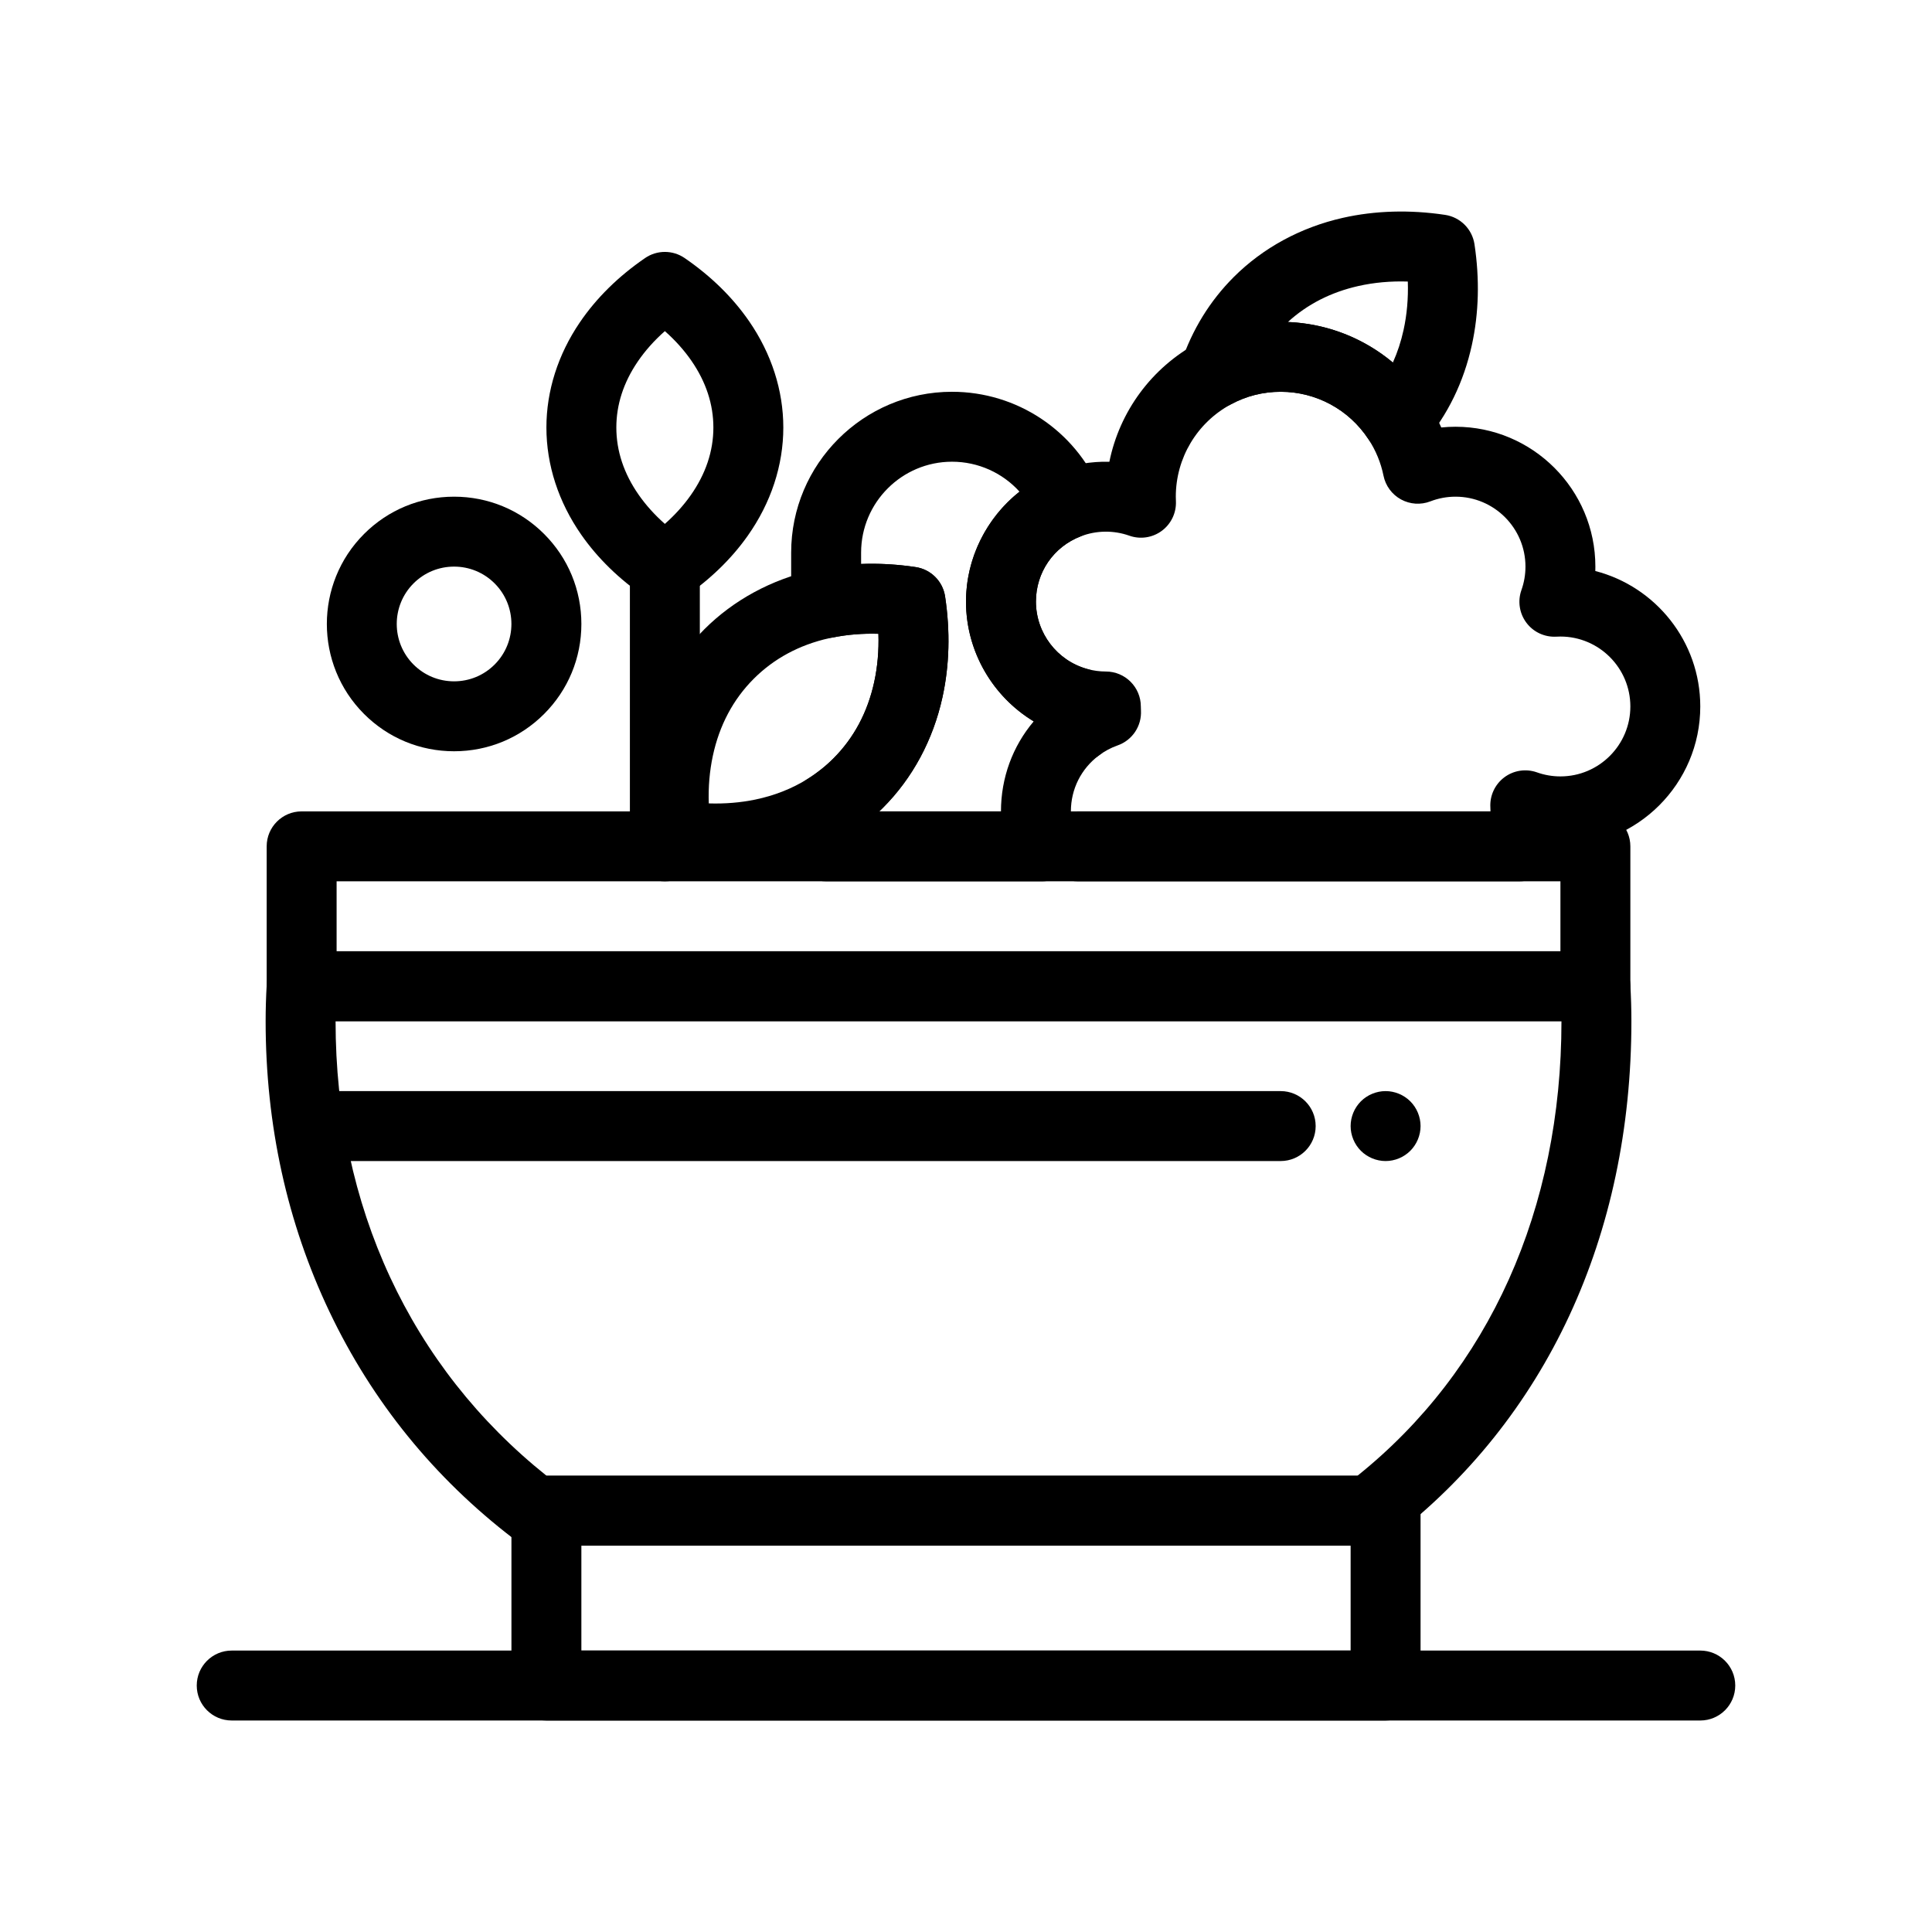
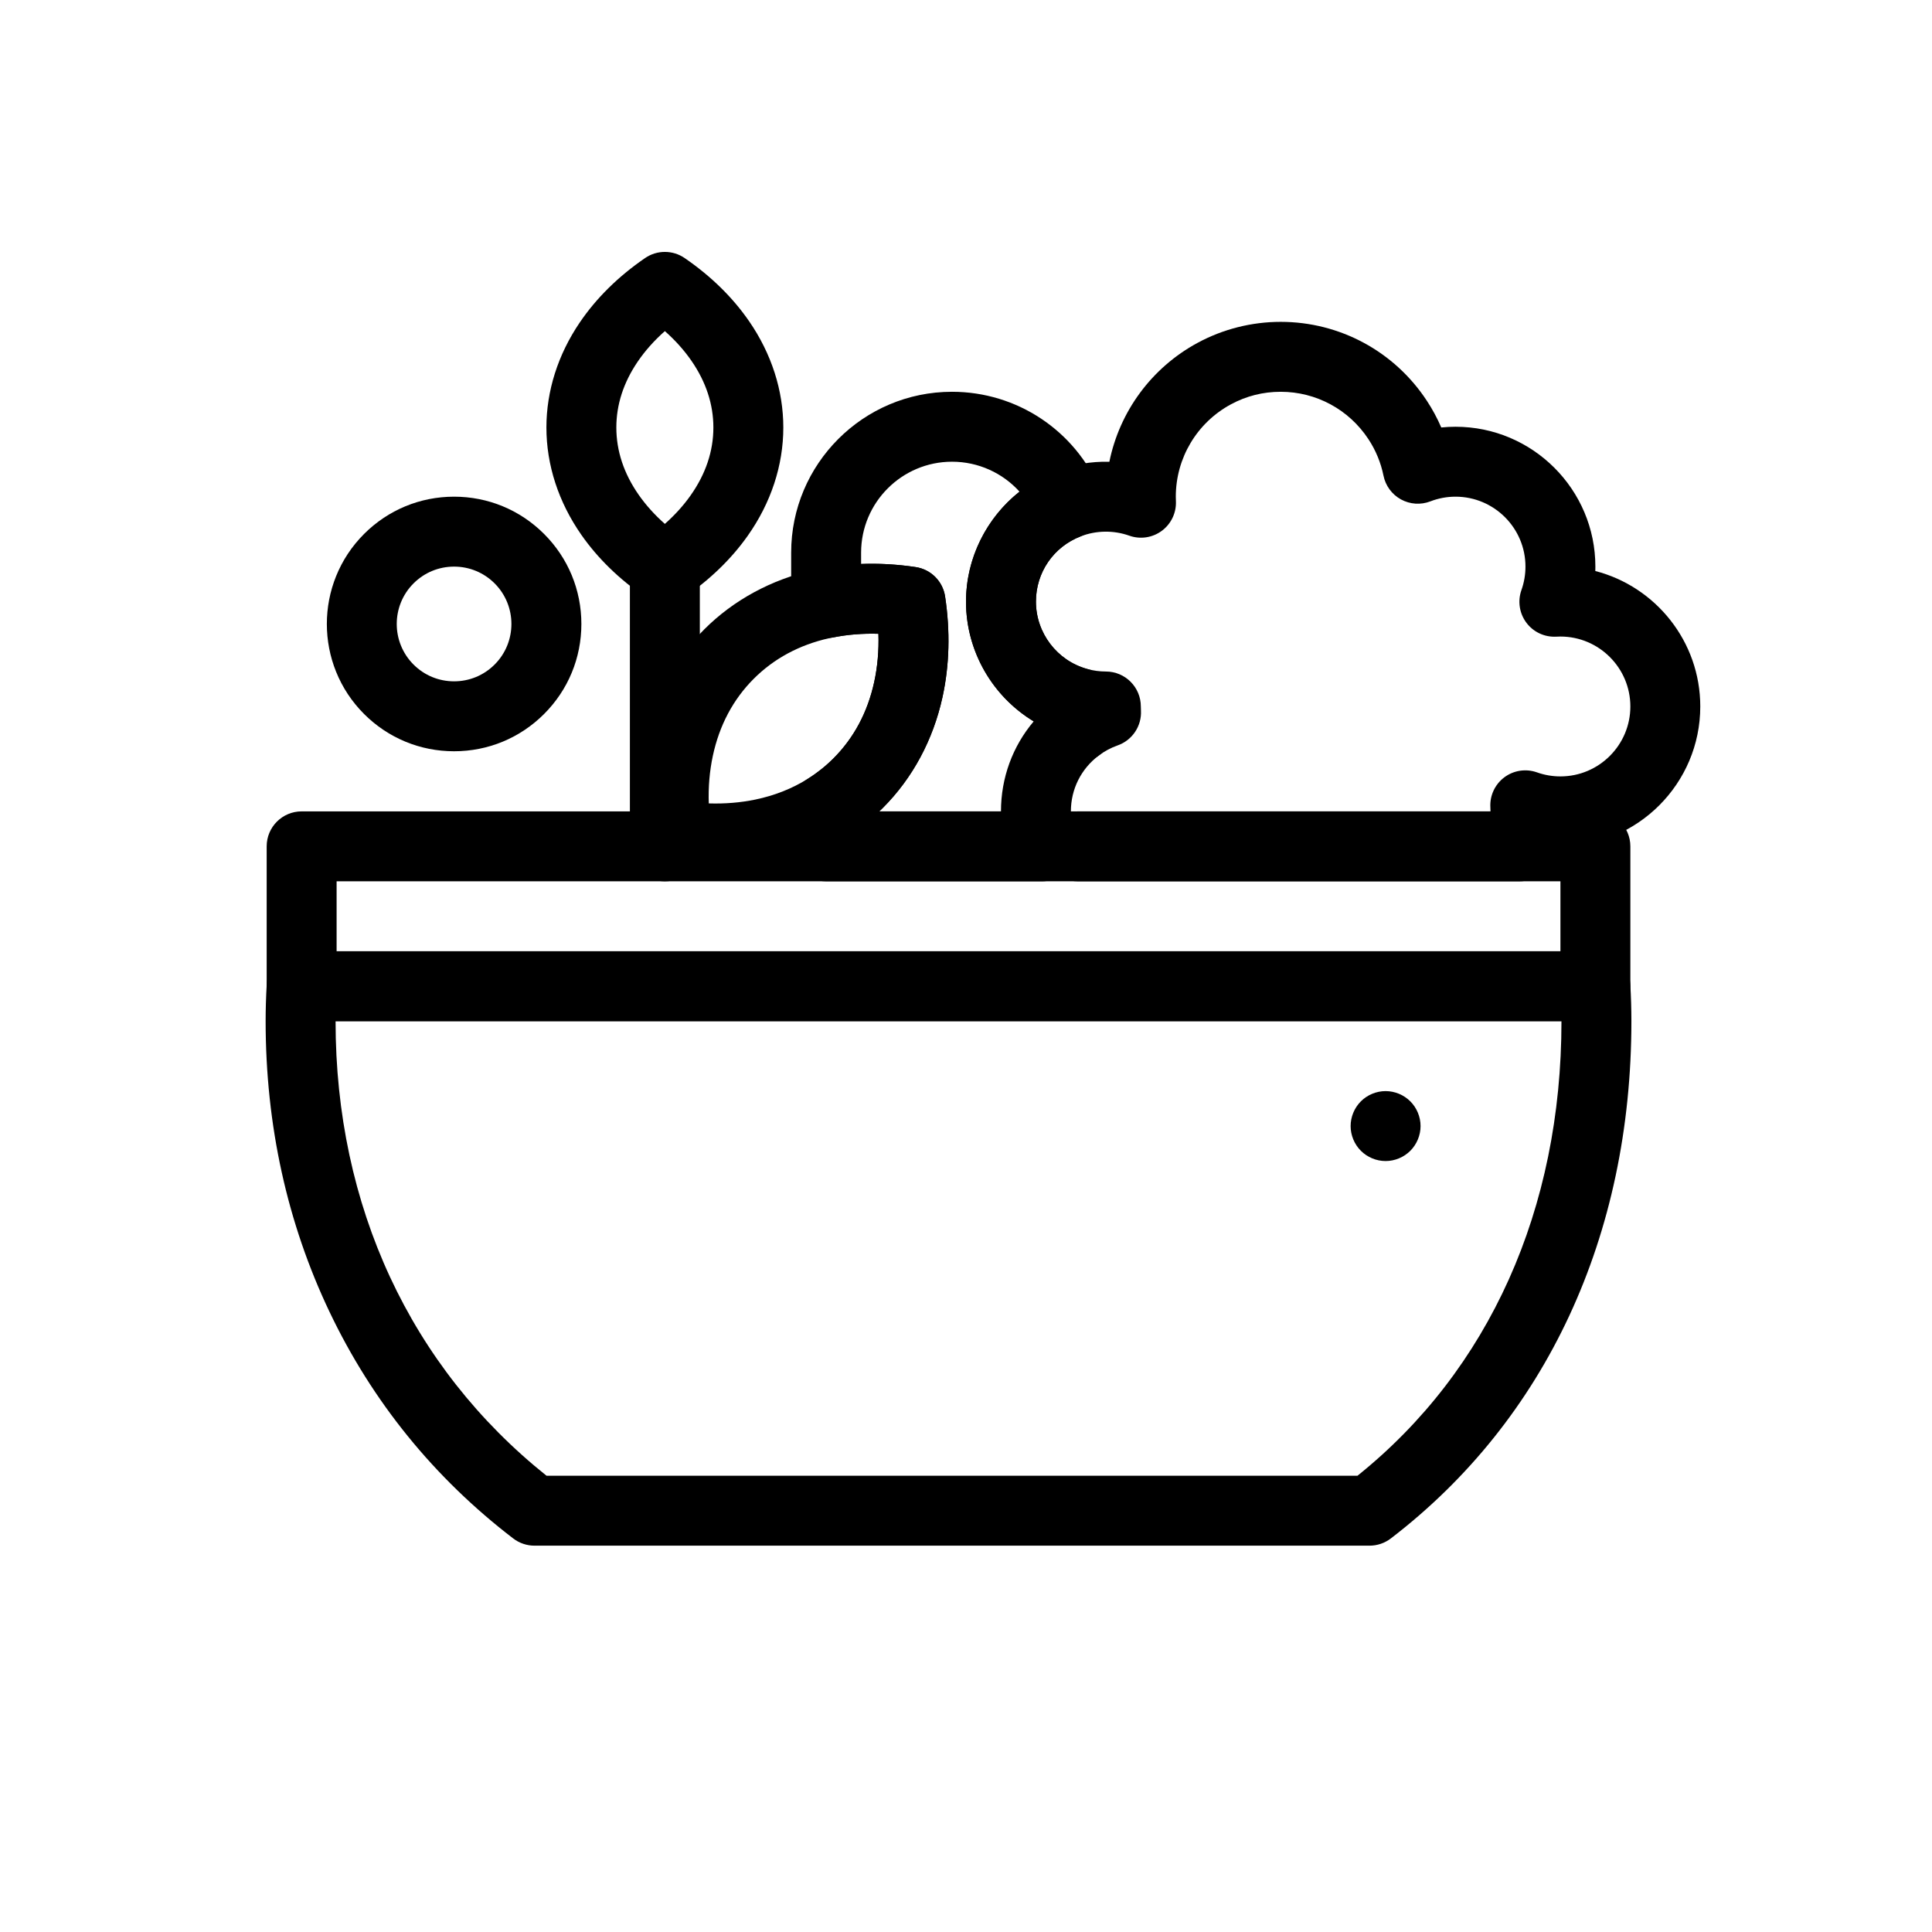
<svg xmlns="http://www.w3.org/2000/svg" x="0px" y="0px" width="512px" height="512px" viewBox="0 0 512 512" style="enable-background:new 0 0 512 512;" xml:space="preserve">
  <g id="_x31_7_x2C__herbal_x2C__medicine_x2C__natural_x2C__bowl">
    <g id="XMLID_17131_">
      <g id="XMLID_17144_">
        <path d="M362.945,409.618H141.641c-2.038,0-4.02-0.673-5.637-1.912c-20.98-16.081-37.358-36.285-48.678-60.051    c-11.233-23.583-16.93-49.501-16.93-77.033c0-3.17,0.098-6.468,0.291-9.802c0.284-4.902,4.341-8.731,9.251-8.731h342.857    c4.91,0,8.968,3.83,9.252,8.731c0.192,3.334,0.29,6.632,0.29,9.802c0,56.888-22.642,105.571-63.754,137.084    C366.965,408.945,364.983,409.618,362.945,409.618z M144.835,391.085h214.912c34.889-27.976,54.057-70.622,54.057-120.463H88.93    C88.93,319.603,108.755,362.254,144.835,391.085z" />
      </g>
      <g id="XMLID_17143_">
-         <path d="M367.197,455.95H144.803c-5.118,0-9.267-4.149-9.267-9.267v-46.332c0-5.117,4.149-9.267,9.267-9.267h222.394    c5.117,0,9.266,4.149,9.266,9.267v46.332C376.463,451.801,372.314,455.95,367.197,455.95z M154.069,437.417h203.861v-27.799    H154.069V437.417z" />
-       </g>
+         </g>
      <g id="XMLID_17142_">
-         <path d="M450.595,455.95H61.405c-5.118,0-9.266-4.149-9.266-9.267s4.148-9.267,9.266-9.267h389.189    c5.117,0,9.267,4.149,9.267,9.267S455.712,455.95,450.595,455.95z" />
-       </g>
+         </g>
      <g id="XMLID_17141_">
-         <path d="M339.397,307.688H89.205c-5.118,0-9.267-4.149-9.267-9.267s4.149-9.267,9.267-9.267h250.193    c5.117,0,9.267,4.149,9.267,9.267S344.515,307.688,339.397,307.688z" />
-       </g>
+         </g>
      <g id="XMLID_17140_">
        <path d="M367.197,307.688c-2.438,0-4.828-0.992-6.552-2.716c-1.724-1.723-2.715-4.114-2.715-6.551    c0-2.438,0.991-4.829,2.715-6.552c1.724-1.724,4.114-2.715,6.552-2.715c2.437,0,4.827,0.991,6.551,2.715    c1.724,1.723,2.715,4.114,2.715,6.552c0,2.437-0.991,4.828-2.715,6.551C372.024,306.696,369.634,307.688,367.197,307.688z" />
      </g>
      <g id="XMLID_17139_">
        <path d="M120.336,199.093c-9.011,0-17.482-3.509-23.854-9.88c-13.152-13.153-13.152-34.554,0-47.708    c6.372-6.371,14.843-9.88,23.854-9.88s17.482,3.509,23.854,9.88c6.371,6.372,9.88,14.843,9.88,23.854s-3.509,17.482-9.88,23.854    C137.818,195.584,129.347,199.093,120.336,199.093z M120.336,150.158c-4.061,0-7.878,1.581-10.749,4.453    c-5.927,5.927-5.927,15.57,0,21.497c2.871,2.872,6.688,4.453,10.749,4.453c4.06,0,7.877-1.581,10.749-4.453    c5.927-5.927,5.927-15.57,0-21.497C128.213,151.739,124.396,150.158,120.336,150.158z" />
      </g>
      <g id="XMLID_17138_">
        <path d="M176.195,159.827c-1.833,0-3.665-0.542-5.245-1.627c-6.888-4.729-12.577-10.279-16.91-16.495    c-6.042-8.667-9.236-18.491-9.236-28.411c0-9.701,3.061-19.332,8.853-27.854c4.378-6.442,10.197-12.18,17.294-17.052    c3.16-2.169,7.329-2.169,10.489,0c6.986,4.796,12.737,10.434,17.093,16.756c5.924,8.6,9.054,18.333,9.054,28.15    c0,10.034-3.264,19.958-9.438,28.699c-4.306,6.098-9.928,11.552-16.708,16.207C179.86,159.284,178.027,159.827,176.195,159.827z     M176.195,87.749c-2.836,2.51-5.25,5.223-7.211,8.109c-3.748,5.514-5.648,11.38-5.648,17.436c0,6.198,1.987,12.191,5.906,17.813    c1.914,2.745,4.241,5.331,6.952,7.732c2.647-2.344,4.929-4.865,6.815-7.538c4.011-5.678,6.044-11.735,6.044-18.007    c0-6.131-1.945-12.064-5.783-17.636C181.334,92.847,178.966,90.201,176.195,87.749z" />
      </g>
      <g id="XMLID_17137_">
        <path d="M176.195,233.556c-5.118,0-9.267-4.148-9.267-9.267V150.56c0-5.118,4.149-9.266,9.267-9.266s9.267,4.148,9.267,9.266    v73.729C185.461,229.408,181.313,233.556,176.195,233.556z" />
      </g>
      <g id="XMLID_17136_">
-         <path d="M370.386,120.555c-0.187,0-0.374-0.005-0.561-0.017c-2.916-0.176-5.578-1.718-7.183-4.158    c-5.169-7.86-13.858-12.553-23.245-12.553c-4.673,0-9.11,1.118-13.19,3.323c-3.35,1.812-7.466,1.388-10.378-1.067    c-2.912-2.455-4.025-6.44-2.808-10.048c2.936-8.695,7.62-16.3,13.924-22.604c7.755-7.755,17.766-13.187,28.947-15.708    c8.499-1.917,17.756-2.182,27.077-0.779c4.021,0.606,7.177,3.762,7.783,7.782c1.394,9.252,1.162,18.231-0.69,26.686    c-2.153,9.828-6.395,18.531-12.605,25.866C375.69,119.362,373.101,120.555,370.386,120.555z M341.307,85.333    c10.335,0.421,20.067,4.251,27.816,10.744c1.221-2.701,2.168-5.584,2.836-8.632c0.896-4.089,1.271-8.384,1.127-12.832    c-4.56-0.148-8.978,0.254-13.116,1.187C352.704,77.438,346.435,80.641,341.307,85.333z" />
-       </g>
+         </g>
      <g id="XMLID_17135_">
        <path d="M422.795,270.622H79.938c-5.118,0-9.266-4.149-9.266-9.267V224.29c0-5.118,4.148-9.266,9.266-9.266h342.857    c5.118,0,9.267,4.148,9.267,9.266v37.066C432.062,266.473,427.913,270.622,422.795,270.622z M89.205,252.089h324.325v-18.533    H89.205V252.089z" />
      </g>
      <g id="XMLID_17134_">
        <path d="M402.675,233.556H285.652c-5.117,0-9.267-4.148-9.267-9.267c0-5.118,4.149-9.266,9.267-9.266h109.344    c0-0.36-0.014-0.716-0.034-1.071c-0.18-3.101,1.207-6.085,3.692-7.948c2.483-1.863,5.736-2.357,8.664-1.317    c1.994,0.709,4.085,1.069,6.211,1.069c10.219,0,18.532-8.314,18.532-18.533s-8.313-18.533-18.532-18.533    c-0.365,0-0.727,0.014-1.084,0.034c-3.116,0.169-6.079-1.214-7.938-3.697c-1.859-2.484-2.353-5.734-1.313-8.658    c0.709-1.997,1.069-4.087,1.069-6.212c0-10.219-8.313-18.533-18.533-18.533c-2.292,0-4.535,0.418-6.668,1.242    c-2.546,0.984-5.396,0.795-7.791-0.517c-2.394-1.312-4.088-3.611-4.63-6.286c-0.701-3.458-2.046-6.716-3.998-9.685    c-5.169-7.86-13.858-12.553-23.245-12.553c-4.673,0-9.11,1.118-13.19,3.323c-9.011,4.869-14.608,14.249-14.608,24.477    c0,0.405,0.016,0.807,0.032,1.208c0.131,3.078-1.276,6.019-3.754,7.849c-2.479,1.83-5.706,2.308-8.607,1.276    c-4.143-1.472-8.767-1.413-12.885,0.18c-7.199,2.785-11.852,9.571-11.852,17.287c0,8.306,5.587,15.65,13.585,17.859    c1.619,0.447,3.283,0.673,4.947,0.673c5.117,0,9.267,4.149,9.267,9.267c0,0.354,0.014,0.707,0.032,1.057    c0.229,4.116-2.288,7.889-6.178,9.256c-1.78,0.625-3.452,1.521-4.971,2.662c-4.093,3.073-9.901,2.246-12.974-1.848    c-1.311-1.745-1.911-3.803-1.853-5.827c-12.286-6.205-20.39-18.955-20.39-33.1c0-15.194,9.524-29.087,23.699-34.572    c4.569-1.767,9.412-2.604,14.297-2.482c2.705-13.302,11.162-24.913,23.4-31.526c6.719-3.631,14.327-5.551,22.001-5.551    c15.645,0,30.123,7.814,38.73,20.904c1.488,2.264,2.766,4.631,3.826,7.086c1.25-0.127,2.51-0.191,3.775-0.191    c20.438,0,37.065,16.627,37.065,37.065c0,0.39-0.006,0.779-0.018,1.168c15.978,4.119,27.817,18.652,27.817,35.898    c0,20.438-16.628,37.065-37.065,37.065c-0.392,0-0.781-0.006-1.17-0.018c-0.271,1.047-0.586,2.083-0.949,3.107    C410.102,231.081,406.601,233.556,402.675,233.556z" />
      </g>
      <g id="XMLID_17133_">
        <path d="M276.121,233.556h-57.187c-5.118,0-9.267-4.148-9.267-9.267v-10.006c0-3.197,1.648-6.168,4.359-7.861    c2.481-1.549,4.781-3.376,6.837-5.433c5.416-5.416,9.049-12.211,10.798-20.2c0.896-4.087,1.272-8.381,1.128-12.829    c-4.154-0.127-8.198,0.199-12.03,0.969c-2.723,0.547-5.549-0.156-7.698-1.916c-2.149-1.76-3.395-4.392-3.395-7.169v-13.394    c0-23.503,19.122-42.625,42.625-42.625c17.185,0,32.606,10.232,39.288,26.067c0.974,2.309,0.971,4.914-0.008,7.221    c-0.978,2.307-2.85,4.12-5.187,5.023c-7.201,2.786-11.854,9.572-11.854,17.288c0,8.306,5.587,15.65,13.586,17.859    c4.018,1.109,6.8,4.764,6.8,8.932v6.573c0,2.915-1.371,5.659-3.702,7.409c-4.714,3.541-7.418,8.944-7.418,14.826    c0,2.113,0.356,4.191,1.059,6.177c1.002,2.836,0.566,5.983-1.17,8.439C281.95,232.096,279.129,233.556,276.121,233.556z     M233.018,215.023h32.249c0-8.901,3.092-17.252,8.676-23.854C263.038,184.579,256,172.607,256,159.425    c0-11.469,5.427-22.197,14.184-29.126c-4.486-4.972-10.933-7.939-17.89-7.939c-13.285,0-24.093,10.808-24.093,24.092v3.003    c4.738-0.183,9.609,0.099,14.474,0.83c4.021,0.605,7.179,3.762,7.784,7.784c1.394,9.255,1.161,18.234-0.691,26.687    c-2.484,11.344-7.947,21.489-15.796,29.338C233.657,214.407,233.339,214.717,233.018,215.023z" />
      </g>
      <g id="XMLID_17132_">
        <path d="M189.667,231.473C189.667,231.473,189.667,231.473,189.667,231.473c-3.846,0-7.789-0.301-11.721-0.893    c-4.021-0.605-7.178-3.762-7.784-7.783c-1.373-9.121-1.167-17.98,0.616-26.334c2.451-11.49,7.939-21.757,15.871-29.689    c7.756-7.755,17.765-13.187,28.946-15.709c0.377-0.085,0.761-0.16,1.145-0.233l0.369-0.071    c8.099-1.629,16.823-1.792,25.565-0.476c4.021,0.605,7.178,3.762,7.784,7.784c1.394,9.255,1.161,18.234-0.691,26.687    c-2.484,11.344-7.947,21.489-15.796,29.338c-3.048,3.049-6.456,5.758-10.129,8.05c-5.995,3.744-12.706,6.403-19.943,7.902    C199.325,230.993,194.537,231.473,189.667,231.473z M187.831,212.91c4.266,0.135,8.407-0.205,12.309-1.012    c5.083-1.053,9.756-2.895,13.887-5.475c2.482-1.549,4.783-3.377,6.839-5.434c5.416-5.416,9.049-12.211,10.798-20.2    c0.896-4.087,1.272-8.381,1.128-12.829c-4.154-0.127-8.198,0.199-12.03,0.969l-0.571,0.11c-0.172,0.033-0.345,0.063-0.515,0.102    c-7.871,1.775-14.572,5.387-19.921,10.736c-5.472,5.473-9.123,12.354-10.851,20.451    C188.047,204.343,187.689,208.554,187.831,212.91z" />
      </g>
    </g>
  </g>
  <g id="Layer_1" />
</svg>